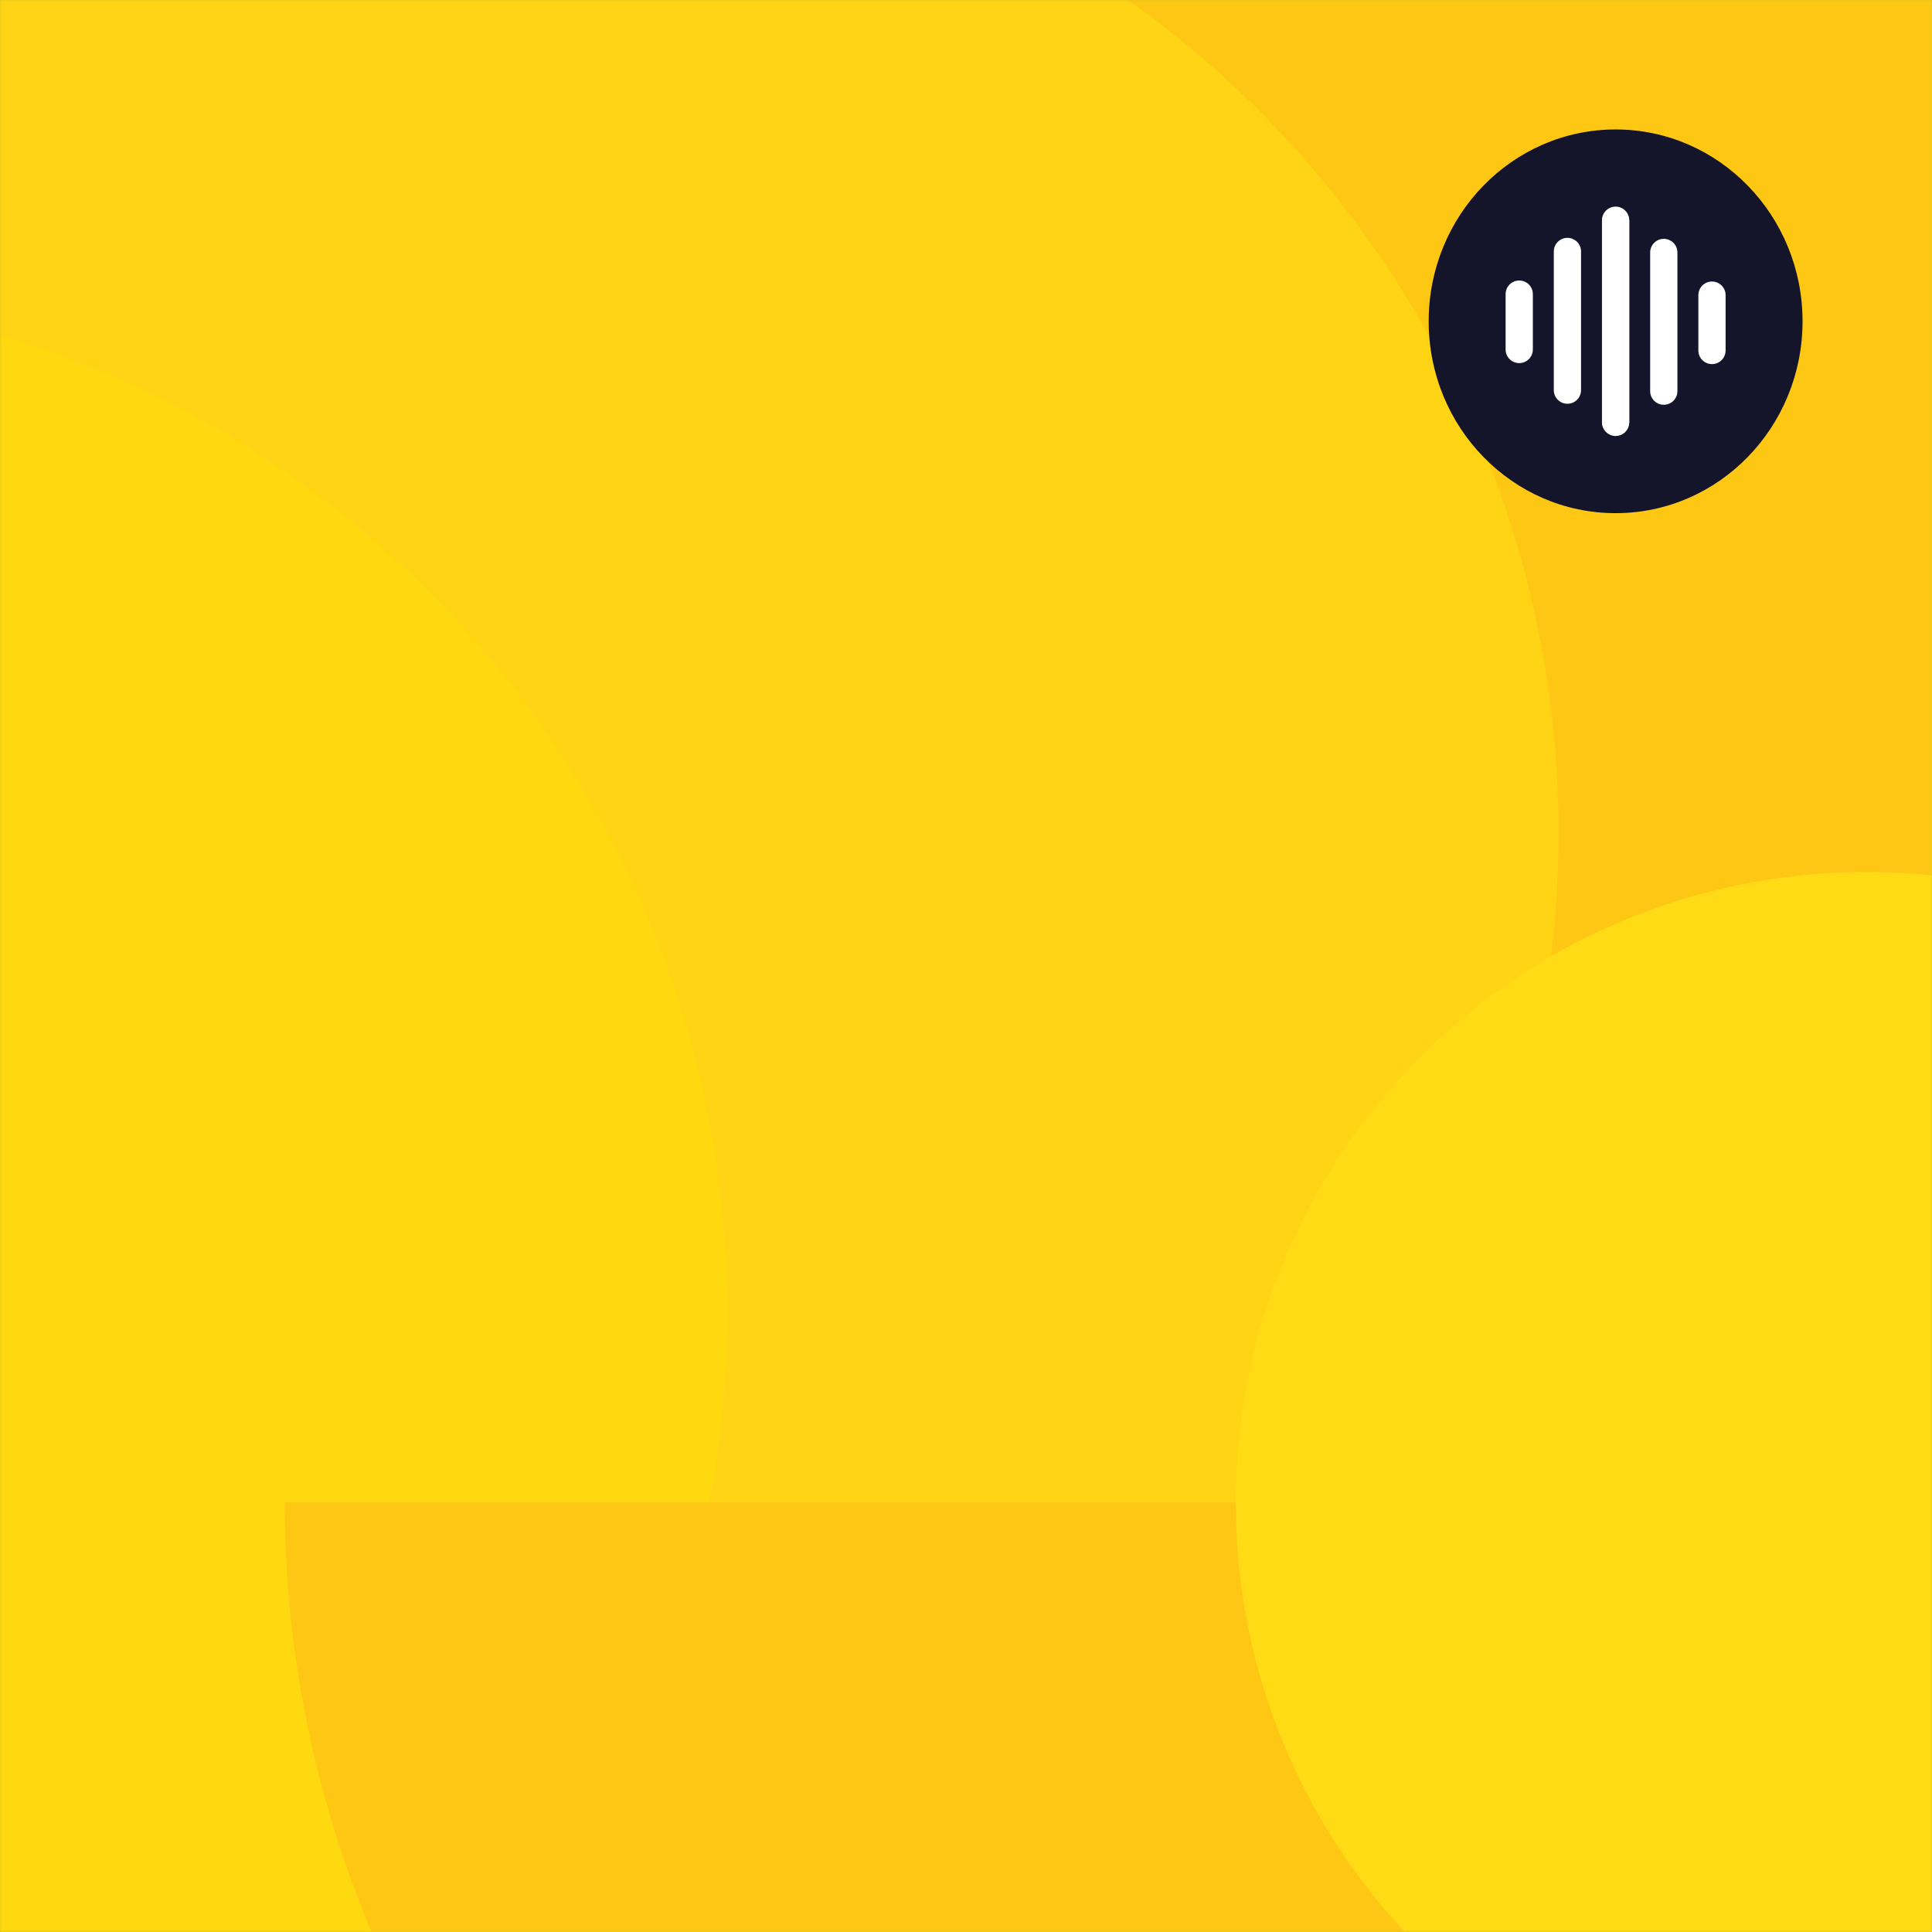
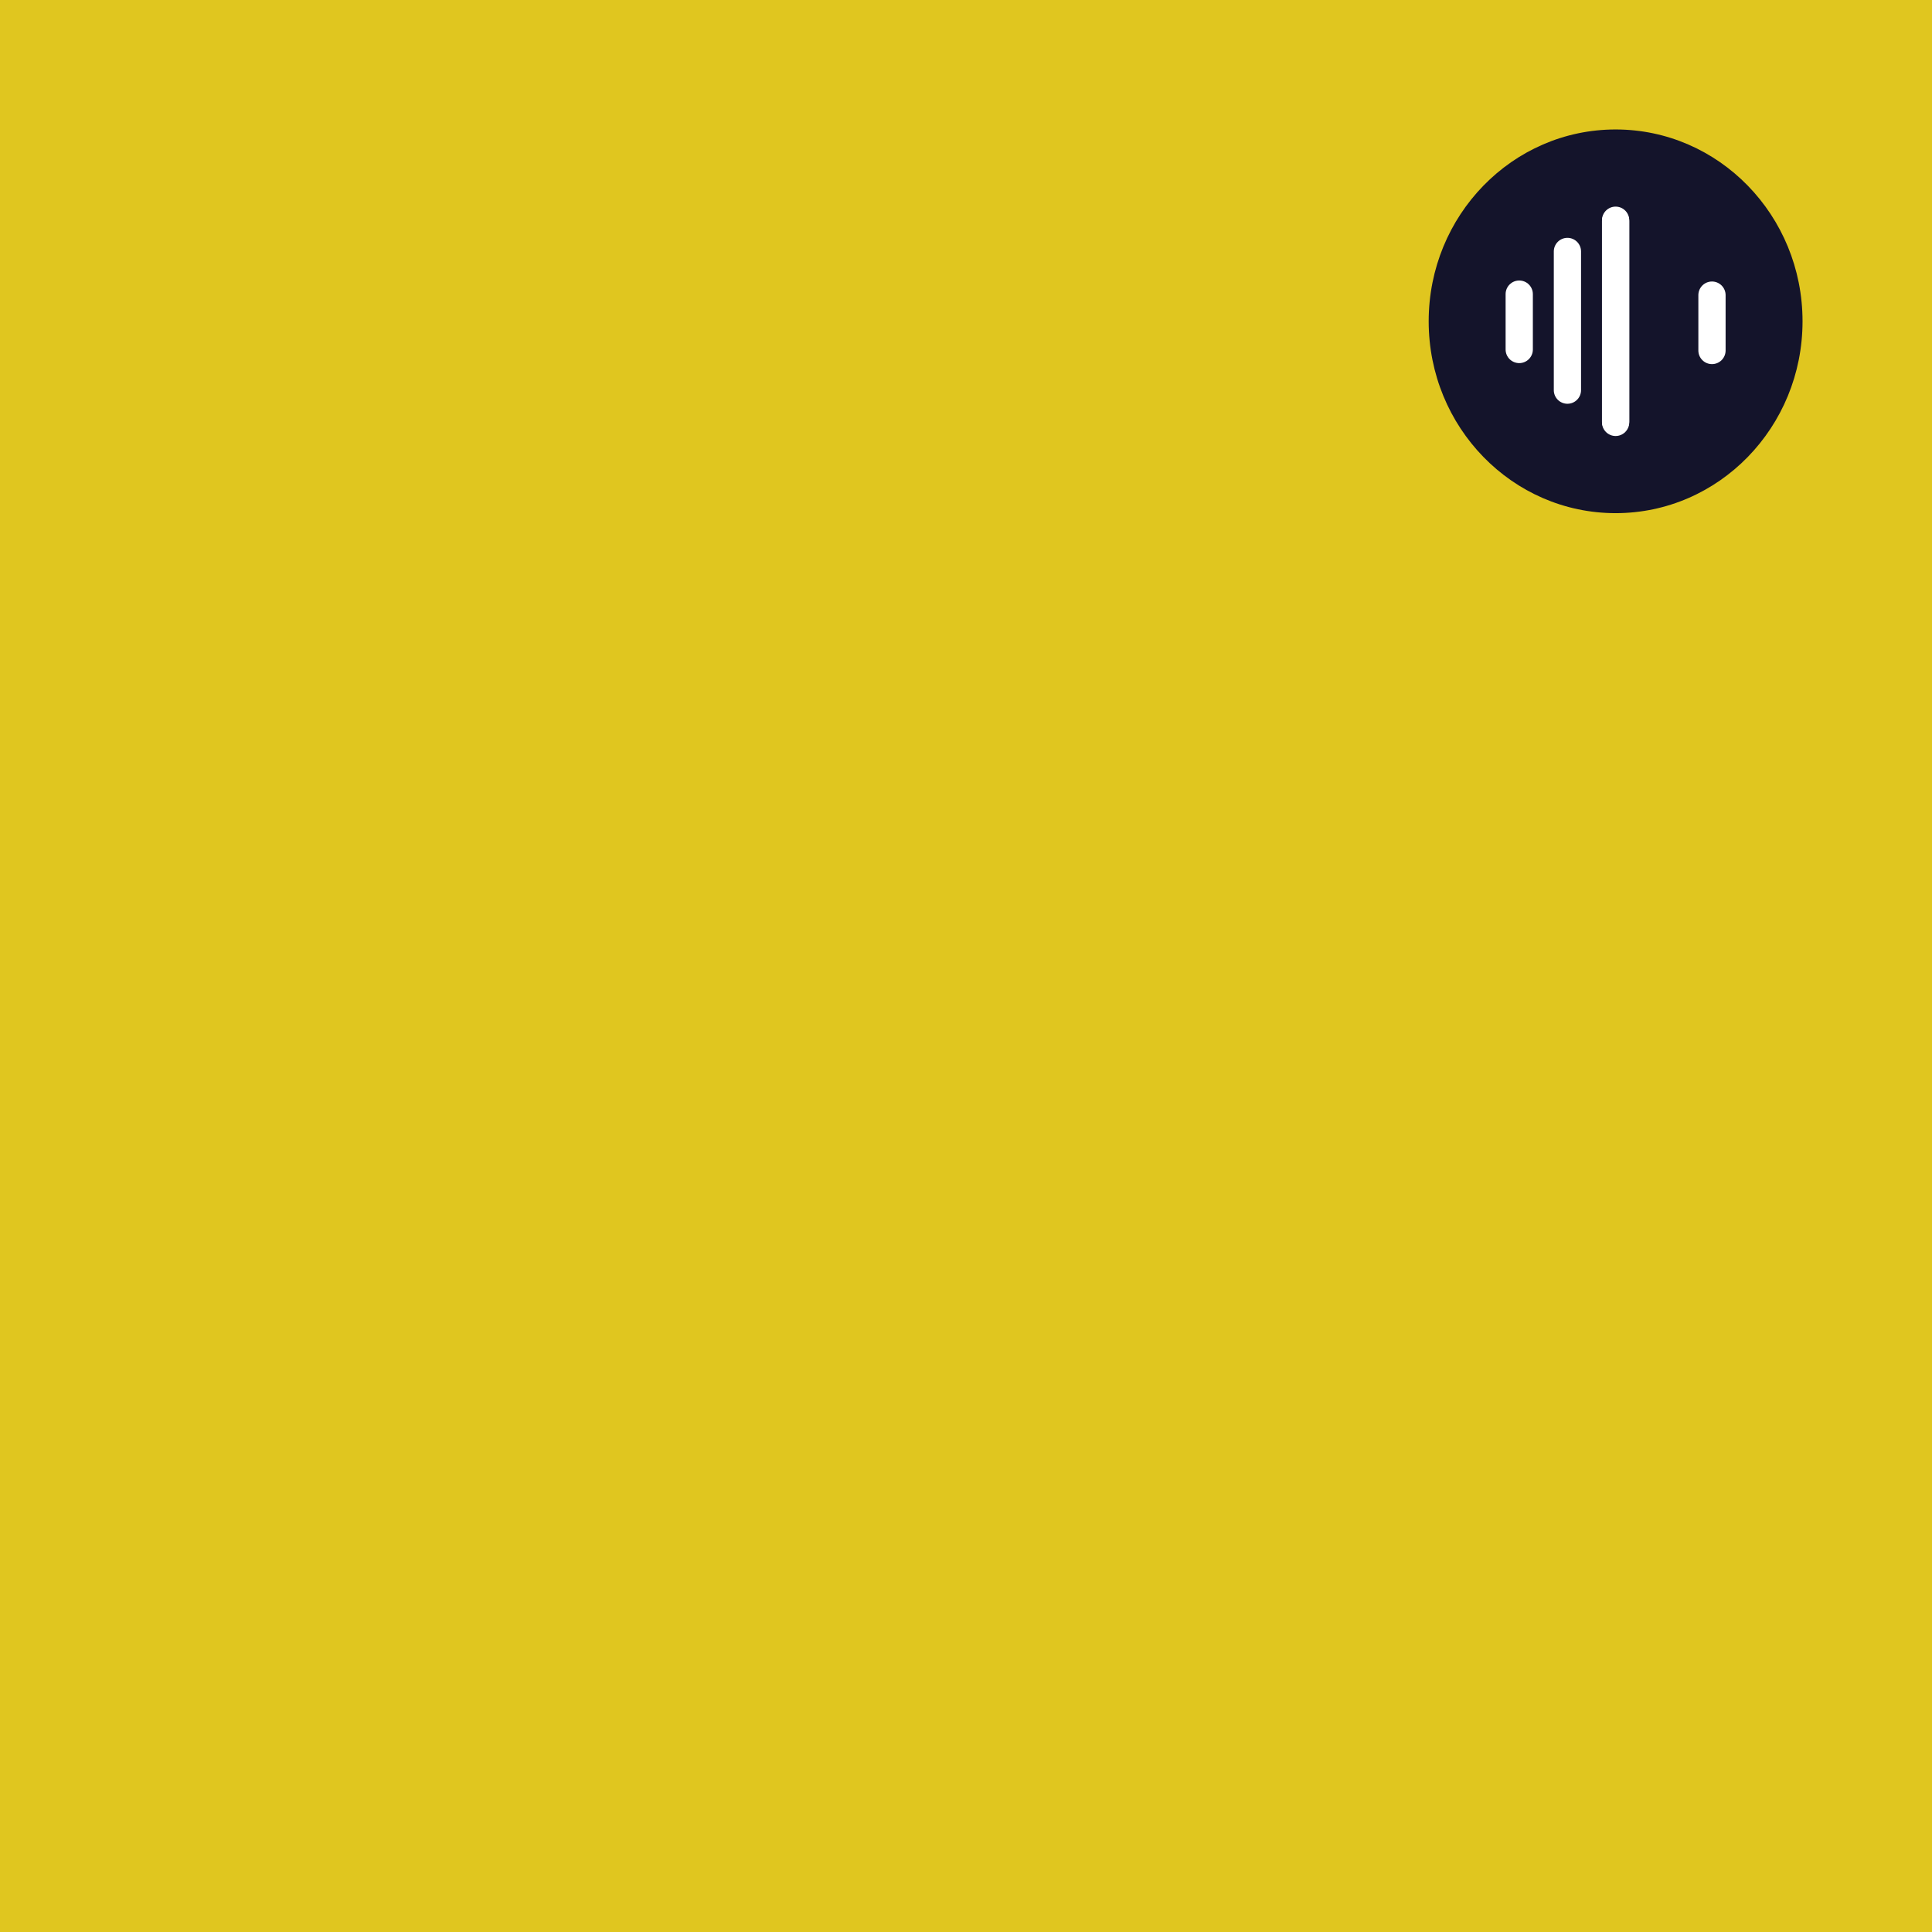
<svg xmlns="http://www.w3.org/2000/svg" width="388" height="388" viewBox="0 0 388 388" fill="none">
  <rect x="0" y="0" width="388" height="388" fill="#808080" stroke="none" />
  <g clip-path="url(#clip0_142_570)">
    <mask id="mask0_142_570" style="mask-type:alpha" maskUnits="userSpaceOnUse" x="0" y="0" width="388" height="388">
-       <path d="M0 0H388V388H0V0Z" fill="#FEDB01" />
-     </mask>
+       </mask>
    <g mask="url(#mask0_142_570)">
      <path d="M388 0H0V388H388V0Z" fill="#FF8754" />
      <path d="M5.443 -10.237C-92.613 46.376 -126.209 171.759 -69.597 269.815C-12.984 367.871 112.399 401.467 210.455 344.855C308.511 288.242 342.107 162.859 285.495 64.803C228.882 -33.253 103.499 -66.849 5.443 -10.237Z" fill="#FFBB54" />
      <path d="M-161.49 86.142C-259.545 142.755 -293.142 268.138 -236.529 366.194C-179.917 464.25 -54.533 497.846 43.522 441.234C141.578 384.621 175.174 259.238 118.562 161.182C61.949 63.126 -63.434 29.53 -161.49 86.142Z" fill="#FFD341" />
      <path d="M57.176 301.736C57.176 360.645 80.577 417.142 122.232 458.797C163.887 500.452 220.384 523.853 279.293 523.853C338.202 523.853 394.698 500.452 436.353 458.797C478.008 417.142 501.41 360.646 501.41 301.737L279.293 301.736H57.176Z" fill="#FF8754" />
-       <path d="M374.795 428.35C444.721 428.35 501.408 371.663 501.408 301.737C501.408 231.811 444.721 175.124 374.795 175.124C304.869 175.124 248.182 231.811 248.182 301.737C248.182 371.663 304.869 428.35 374.795 428.35Z" fill="#FFDA54" />
    </g>
    <path opacity="0.76" d="M0 0H388V388H0V0Z" fill="#FEDB01" />
    <path d="M324.46 103.056C345.193 103.056 362 85.806 362 64.528C362 43.25 345.193 26 324.46 26C303.727 26 286.92 43.25 286.92 64.528C286.92 85.806 303.727 103.056 324.46 103.056Z" fill="#14142B" />
    <path d="M307.841 59.07C307.841 57.559 306.616 56.334 305.105 56.334C303.594 56.334 302.369 57.559 302.369 59.07V70.187C302.369 71.698 303.594 72.923 305.105 72.923C306.616 72.923 307.841 71.698 307.841 70.187V59.07Z" fill="white" />
    <path d="M317.519 50.502C317.519 48.991 316.294 47.766 314.783 47.766C313.272 47.766 312.047 48.991 312.047 50.502V78.352C312.047 79.863 313.272 81.088 314.783 81.088C316.294 81.088 317.519 79.863 317.519 78.352V50.502Z" fill="white" />
    <path d="M327.196 44.23C327.196 42.719 325.971 41.494 324.46 41.494C322.949 41.494 321.724 42.719 321.724 44.23V84.624C321.724 86.135 322.949 87.36 324.46 87.36C325.971 87.36 327.196 86.135 327.196 84.624V44.23Z" fill="white" />
    <path d="M341.078 59.272C341.078 57.761 342.303 56.536 343.814 56.536C345.325 56.536 346.55 57.761 346.55 59.272V70.39C346.55 71.901 345.325 73.126 343.814 73.126C342.303 73.126 341.078 71.901 341.078 70.39V59.272Z" fill="white" />
-     <path d="M331.4 50.704C331.4 49.193 332.625 47.968 334.136 47.968C335.647 47.968 336.872 49.193 336.872 50.704V78.553C336.872 80.064 335.647 81.29 334.136 81.29C332.625 81.29 331.4 80.064 331.4 78.553V50.704Z" fill="white" />
    <path d="M321.724 44.432C321.724 42.921 322.949 41.696 324.46 41.696C325.971 41.696 327.196 42.921 327.196 44.432V84.826C327.196 86.337 325.971 87.562 324.46 87.562C322.949 87.562 321.724 86.337 321.724 84.826V44.432Z" fill="white" />
  </g>
  <defs>
    <clipPath id="clip0_142_570">
      <rect width="388" height="388" fill="white" />
    </clipPath>
  </defs>
</svg>